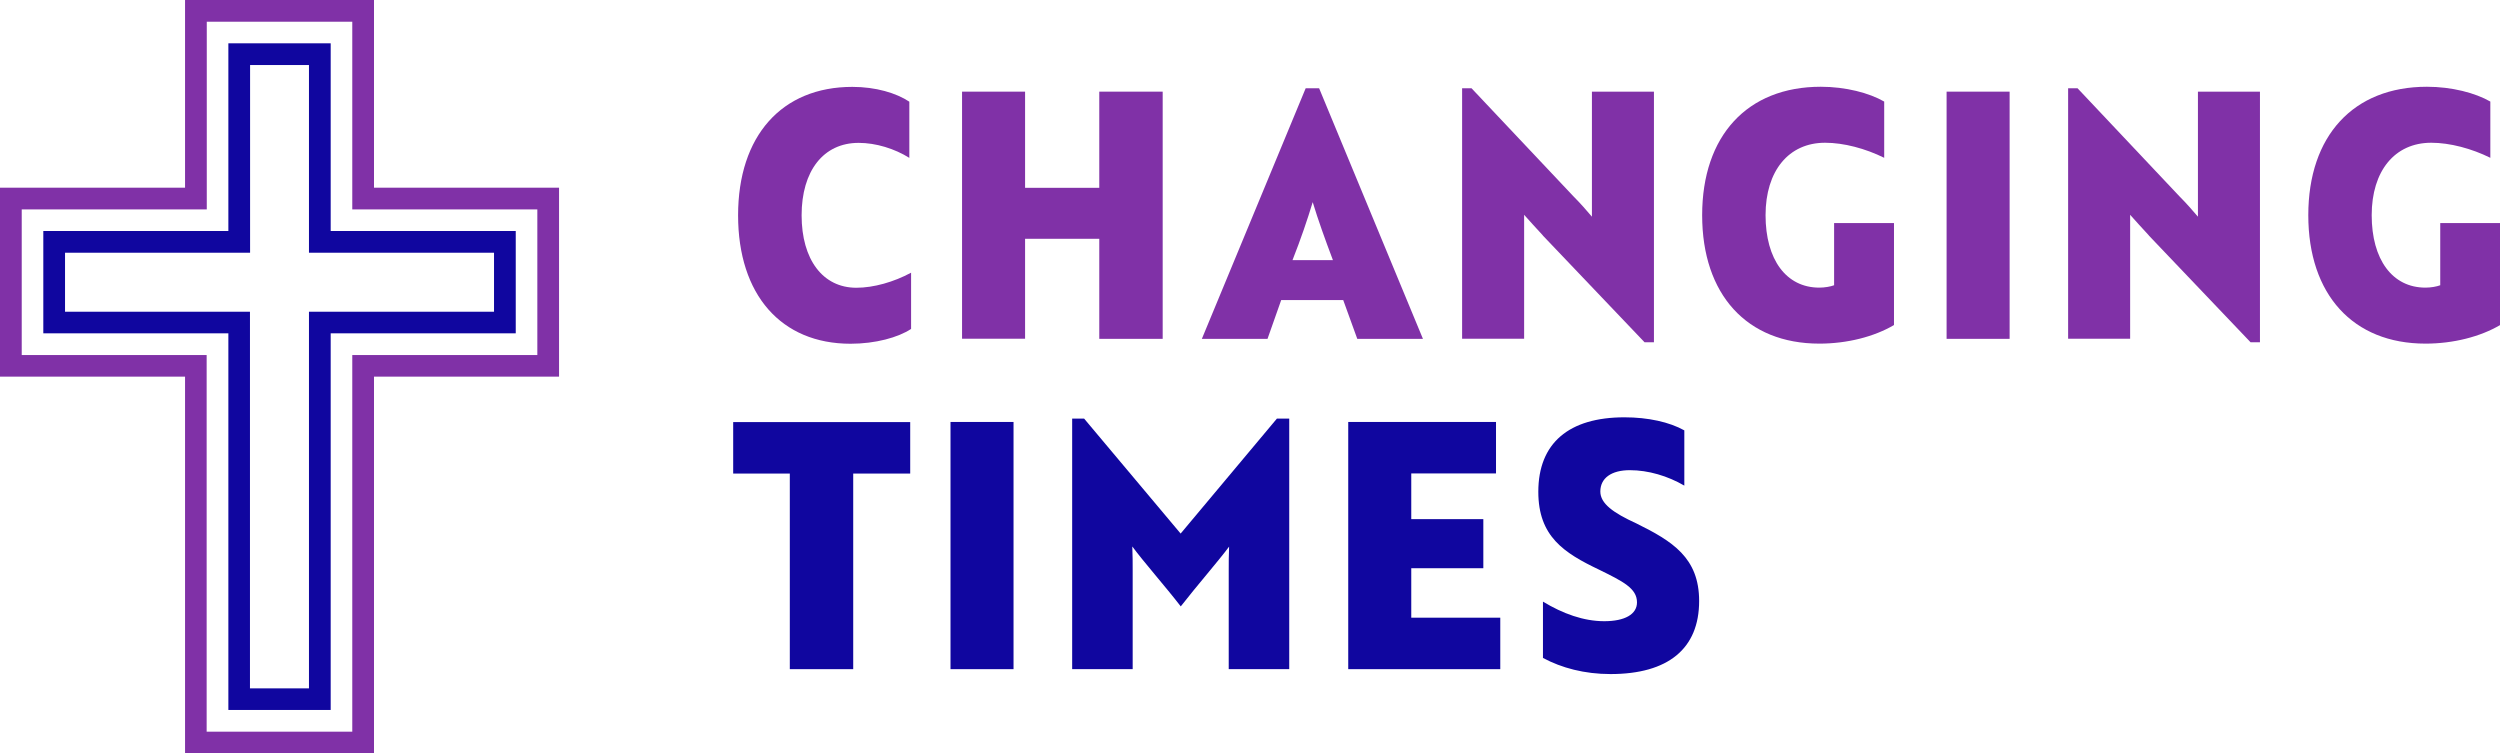
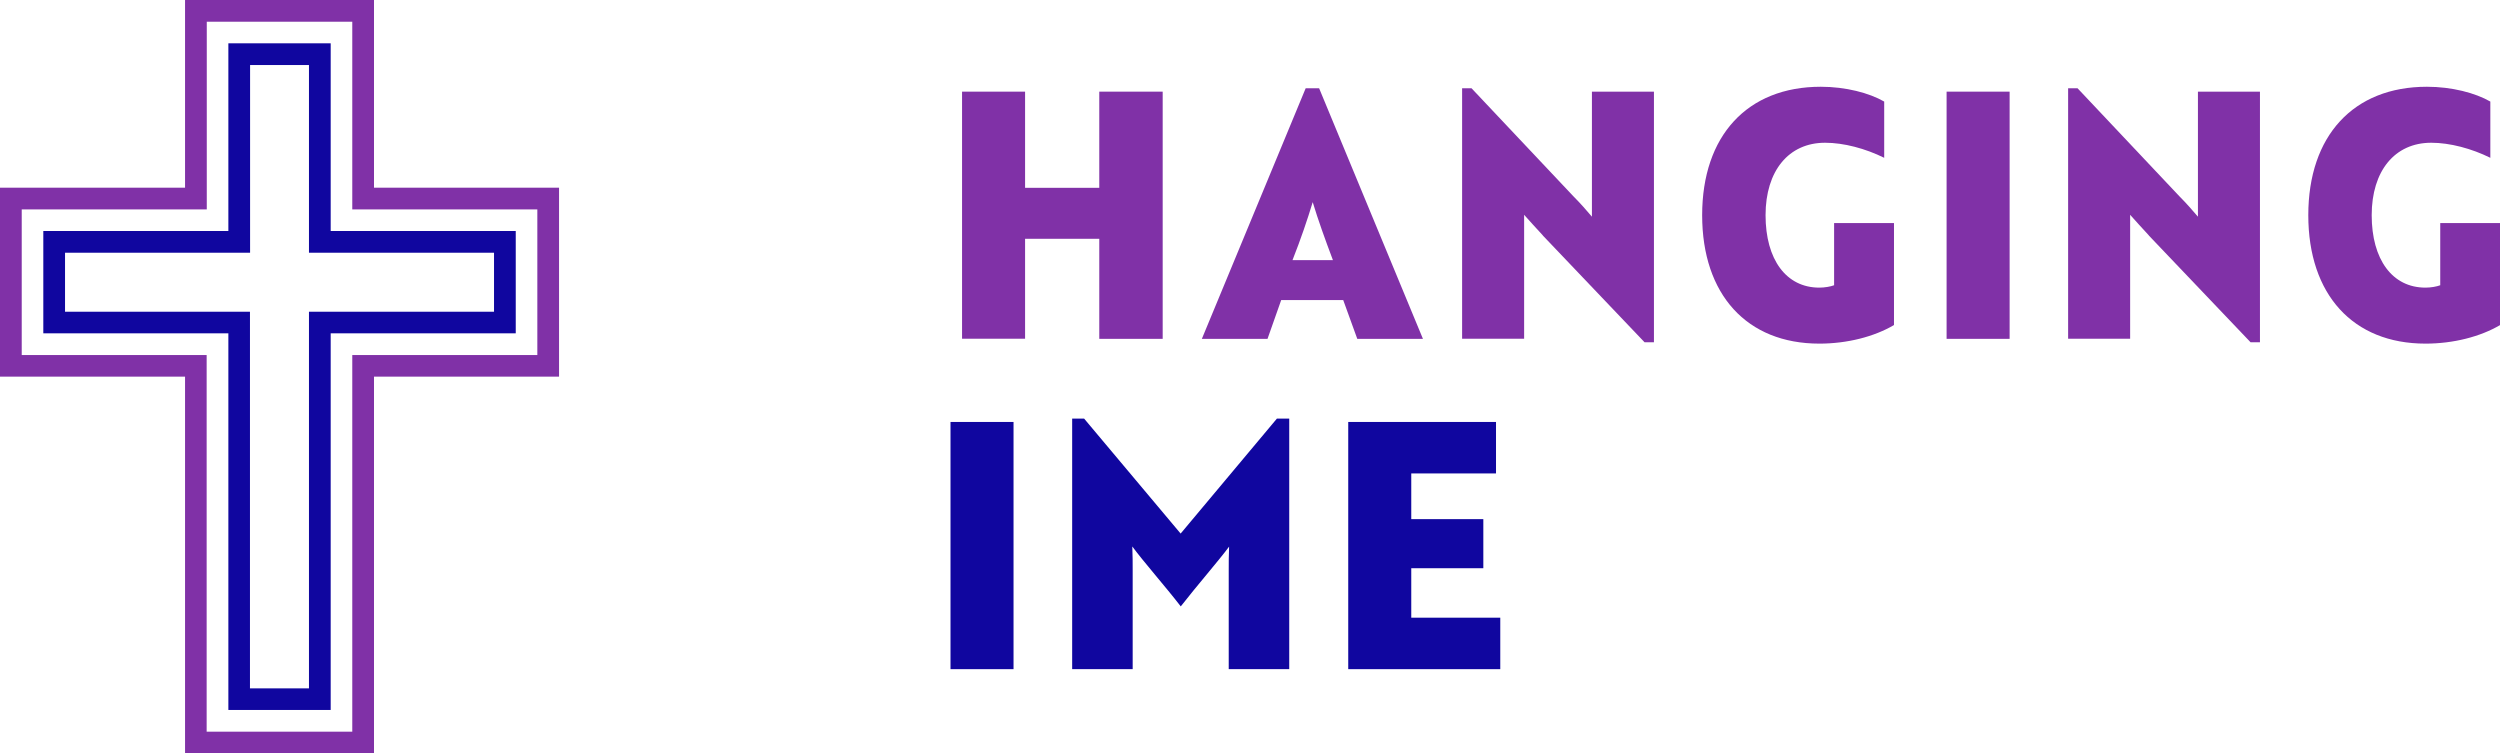
<svg xmlns="http://www.w3.org/2000/svg" id="Layer_2" data-name="Layer 2" viewBox="0 0 199.13 60">
  <defs>
    <style>
      .cls-1 {
        fill: #10069f;
      }

      .cls-2 {
        fill: #8031a7;
      }
    </style>
  </defs>
  <g id="Logos">
    <g>
      <g>
-         <path class="cls-2" d="M72.44,12.58c-1.18-.74-2.67-1.2-4.05-1.2-2.81,0-4.54,2.24-4.54,5.77s1.69,5.77,4.36,5.77c1.38,0,2.99-.46,4.36-1.2v4.48c-1.03.68-2.84,1.18-4.82,1.18-5.54,0-8.96-3.91-8.96-10.23s3.47-10.23,9.1-10.23c1.87,0,3.5.49,4.54,1.18v4.48Z" />
        <path class="cls-2" d="M87.56,26.98v-7.96h-5.91v7.96h-5.02V7.3h5.02v7.66h5.91v-7.66h5.05v19.69h-5.05Z" />
        <path class="cls-2" d="M104.01,7.03h1.06l8.27,19.96h-5.23l-1.12-3.09h-4.94l-1.09,3.09h-5.23l8.27-19.96ZM106.17,20.72c-.63-1.67-1.18-3.2-1.61-4.62-.43,1.42-.95,2.95-1.61,4.62h3.22Z" />
        <path class="cls-2" d="M122.89,18.75c-.52-.55-1.09-1.2-1.49-1.64v9.87h-4.94V7.03h.75l8.1,8.59c.55.55,1.12,1.2,1.49,1.64V7.3h4.94v19.96h-.75l-8.1-8.5Z" />
        <path class="cls-2" d="M144.91,27.37c-5.77,0-9.33-3.91-9.33-10.23s3.59-10.23,9.45-10.23c1.98,0,3.85.49,5.05,1.18v4.48c-1.49-.74-3.22-1.2-4.71-1.2-2.9,0-4.74,2.24-4.74,5.77s1.64,5.77,4.28,5.77c.43,0,.89-.08,1.18-.19v-4.95h4.77v8.12c-1.58.93-3.73,1.48-5.94,1.48Z" />
        <path class="cls-2" d="M155.05,26.98V7.3h5.02v19.69h-5.02Z" />
        <path class="cls-2" d="M171.16,18.75c-.52-.55-1.09-1.2-1.49-1.64v9.87h-4.94V7.03h.75l8.1,8.59c.55.55,1.12,1.2,1.49,1.64V7.3h4.94v19.96h-.75l-8.1-8.5Z" />
        <path class="cls-2" d="M193.19,27.37c-5.77,0-9.33-3.91-9.33-10.23s3.59-10.23,9.45-10.23c1.98,0,3.85.49,5.05,1.18v4.48c-1.49-.74-3.22-1.2-4.71-1.2-2.9,0-4.74,2.24-4.74,5.77s1.64,5.77,4.28,5.77c.43,0,.89-.08,1.18-.19v-4.95h4.77v8.12c-1.58.93-3.73,1.48-5.94,1.48Z" />
-         <path class="cls-1" d="M67.96,37.72v15.58h-5.05v-15.58h-4.51v-4.1h14.1v4.1h-4.54Z" />
        <path class="cls-1" d="M75.71,53.3v-19.69h5.02v19.69h-5.02Z" />
        <path class="cls-1" d="M90.19,43.54c.03.66.03,1.31.03,1.94v7.82h-4.82v-19.96h.95l7.69,9.16,7.67-9.16h.98v19.96h-4.82v-7.82c0-.63,0-1.29.03-1.94-.83,1.12-2.64,3.2-3.85,4.76-1.18-1.53-3.01-3.61-3.85-4.76Z" />
        <path class="cls-1" d="M107.39,53.3v-19.69h11.77v4.1h-6.75v3.64h5.74v3.91h-5.74v3.94h7.09v4.1h-12.12Z" />
-         <path class="cls-1" d="M122.9,52.4v-4.48c1.58.96,3.24,1.56,4.88,1.56s2.61-.55,2.61-1.5c0-1.12-1.12-1.67-3.01-2.6-2.81-1.34-4.85-2.65-4.85-6.21,0-3.88,2.44-5.93,6.86-5.93,1.89,0,3.59.38,4.77,1.04v4.4c-1.32-.77-2.87-1.23-4.34-1.23s-2.35.63-2.35,1.7c0,.96,1.03,1.7,2.87,2.54,2.87,1.42,5,2.73,5,6.18,0,3.8-2.47,5.82-7.06,5.82-2.07,0-3.9-.49-5.37-1.28Z" />
      </g>
      <path class="cls-1" d="M24.61,5.18v14.95h14.74v4.7h-14.74v30h-4.7v-30H5.18v-4.7h14.74V5.18h4.7M26.34,3.45h-8.15v14.95H3.45v8.15h14.74v30h8.15v-30h14.74v-8.15h-14.74V3.45h0Z" />
      <path class="cls-2" d="M28.06,1.73v14.95h14.74v11.6h-14.74v30h-11.6v-30H1.73v-11.6h14.74V1.73h11.6M29.79,0h-15.05v14.95H0v15.05h14.74v30h15.05v-30h14.74v-15.05h-14.74V0h0Z" />
    </g>
  </g>
</svg>